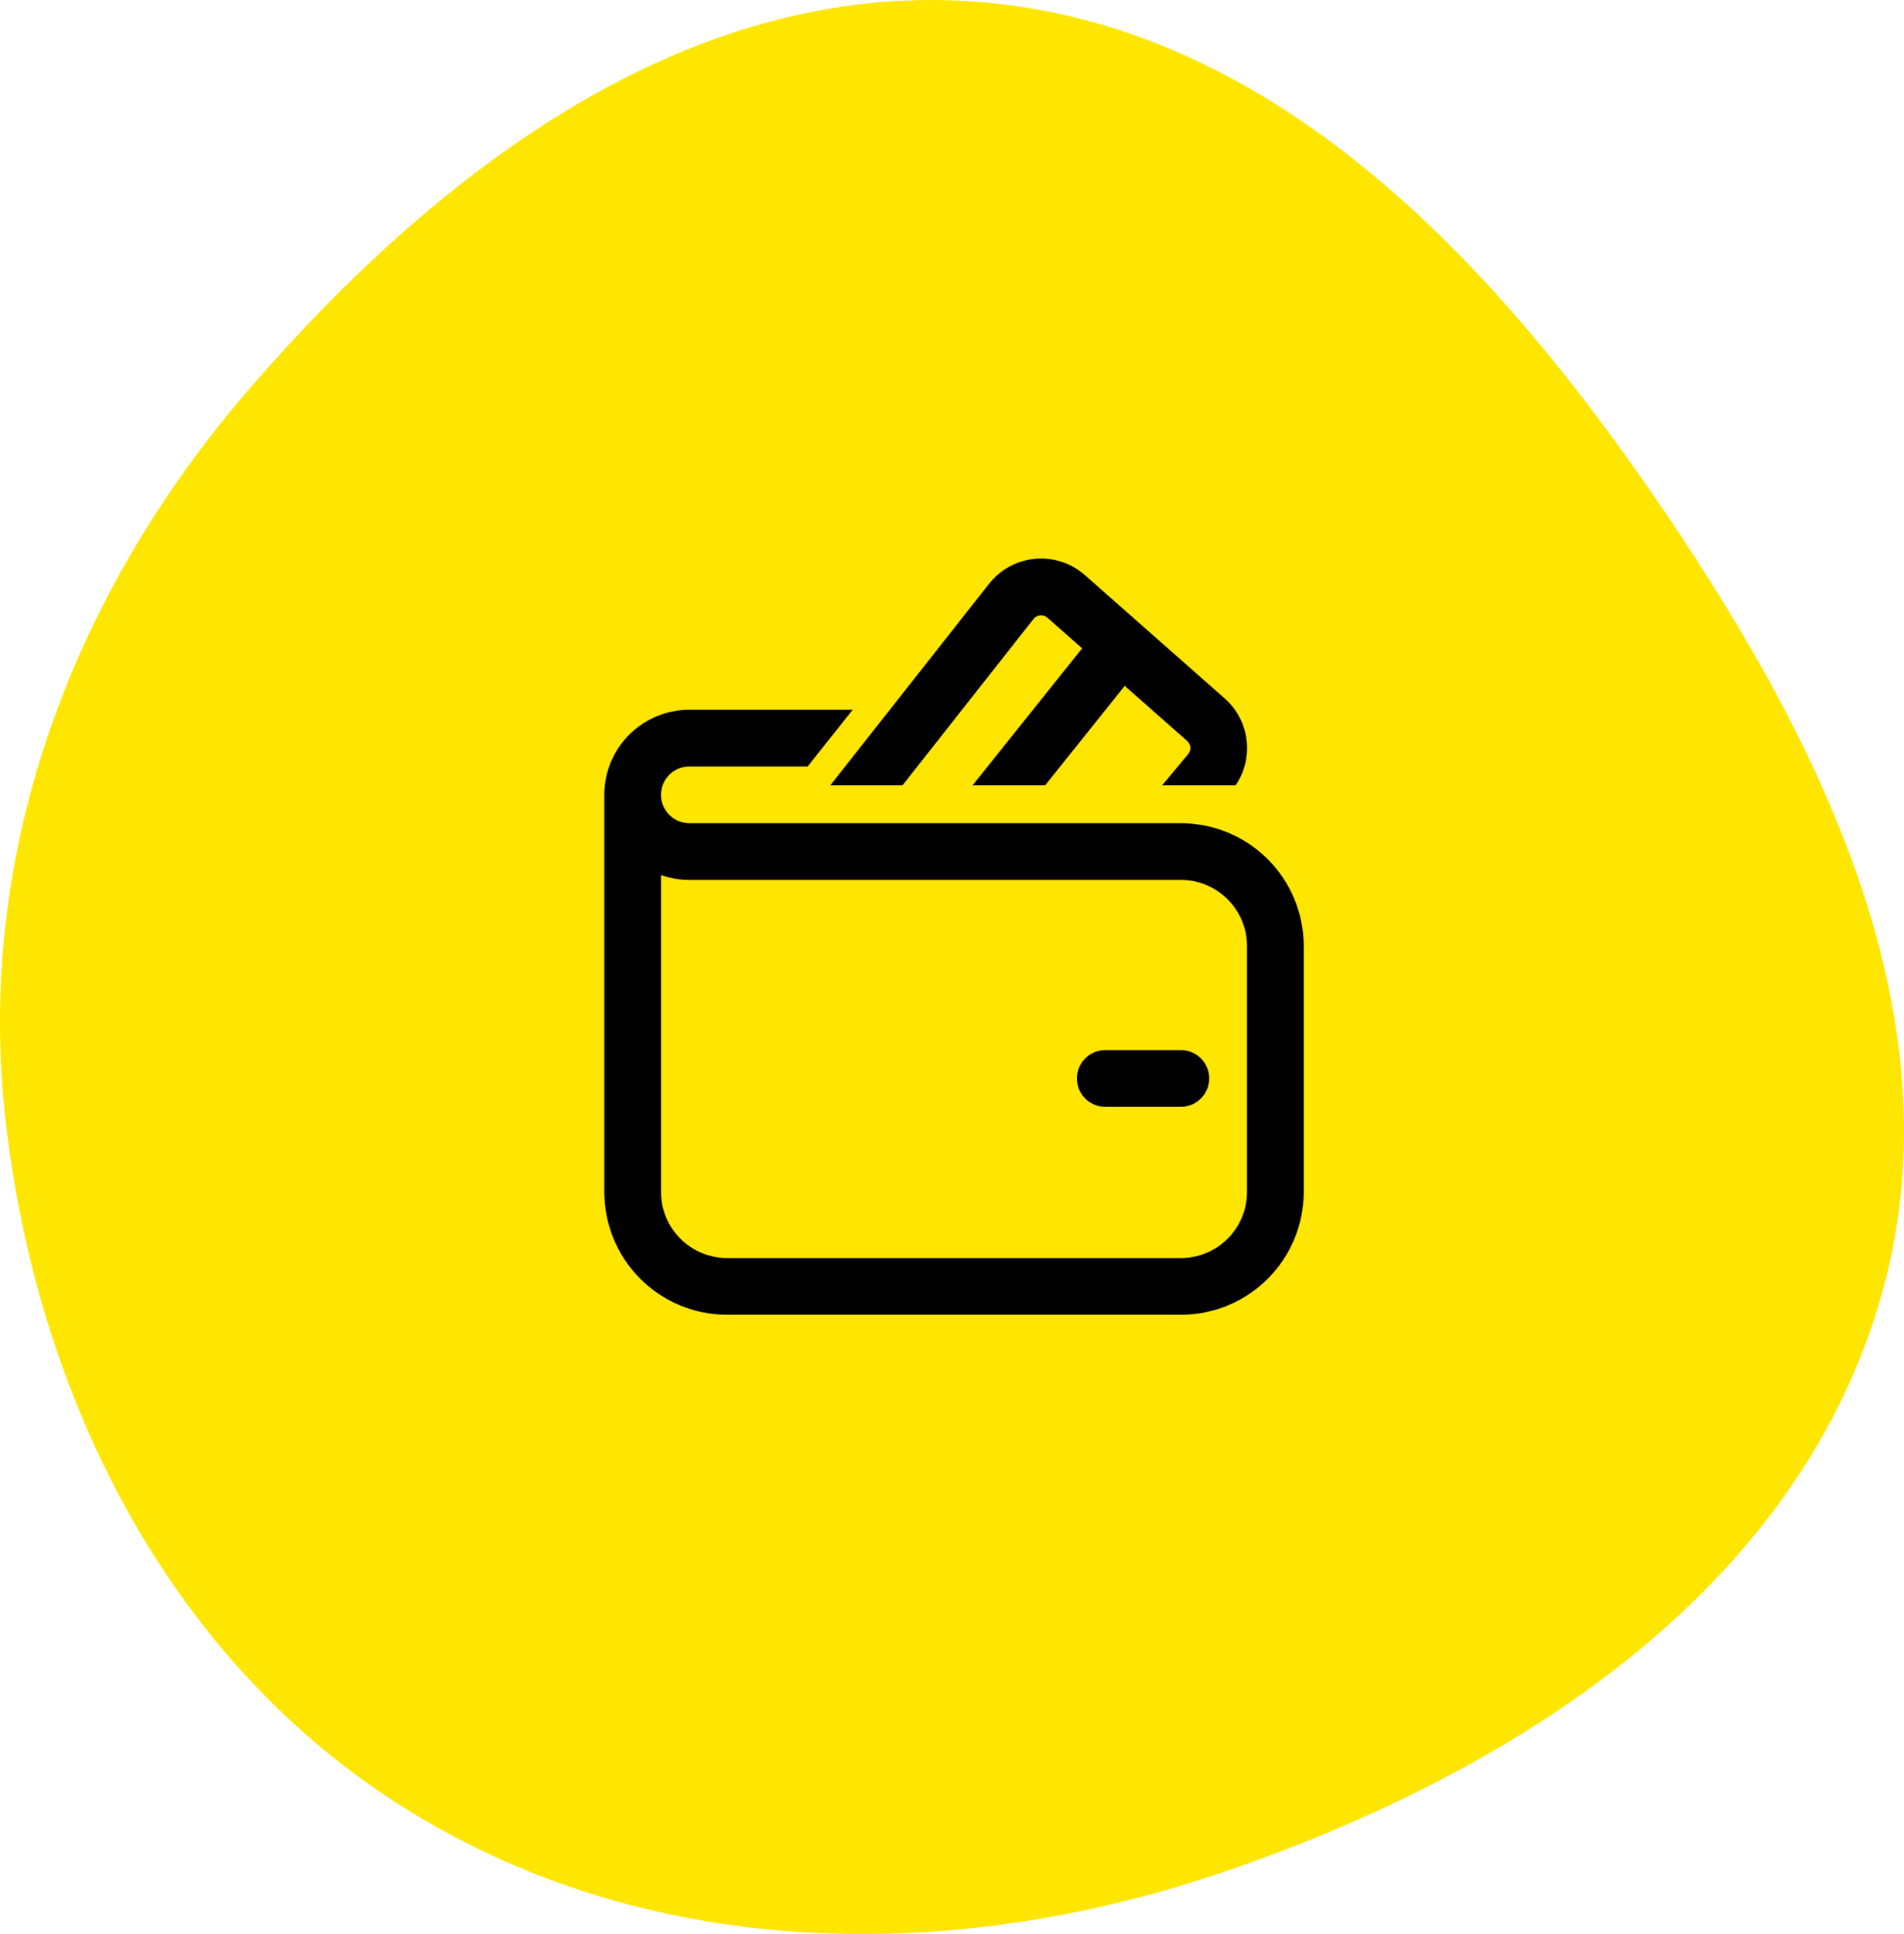
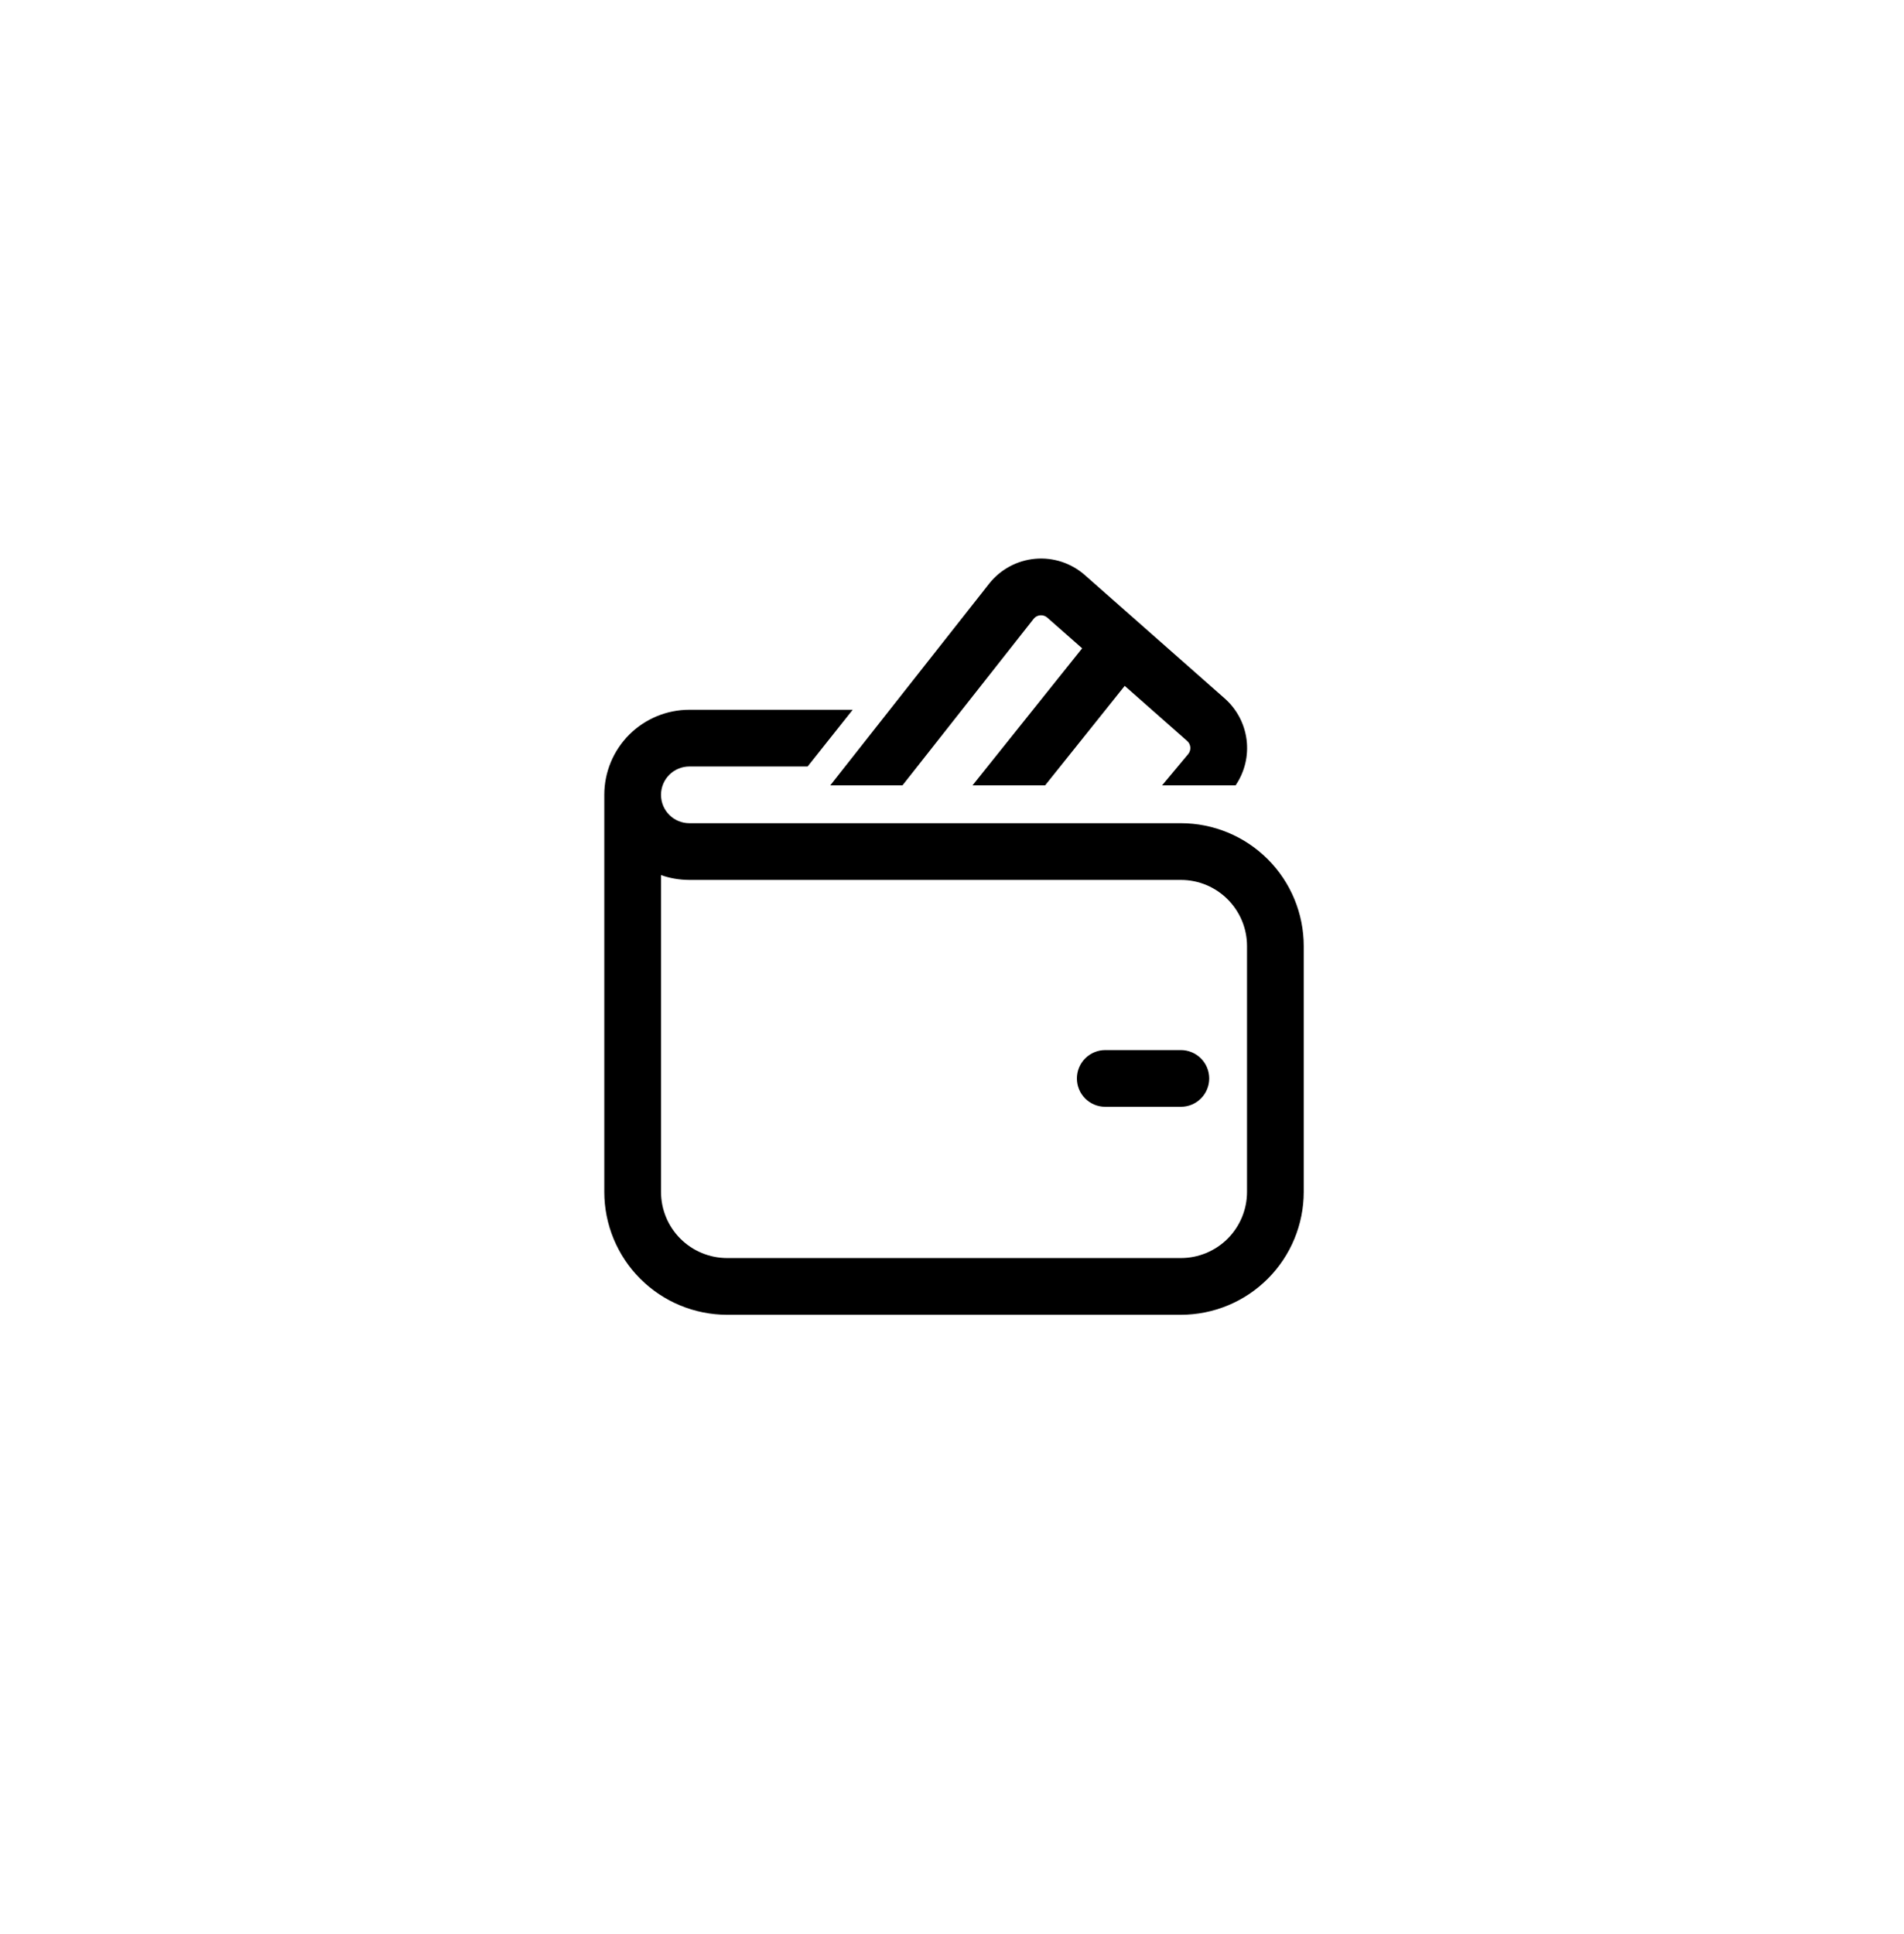
<svg xmlns="http://www.w3.org/2000/svg" width="128" height="130" viewBox="0 0 128 130" fill="none">
-   <path d="M65.407 0.098C84.918 1.456 99.542 16.574 110.702 32.636C122.159 49.127 132.1 68.51 126.29 87.731C120.413 107.177 101.77 119.104 82.565 125.725C64.286 132.027 44.05 131.884 27.575 121.764C11.467 111.869 2.483 94.015 0.366 75.229C-1.668 57.175 4.904 39.833 16.795 26.096C29.449 11.48 46.12 -1.246 65.407 0.098Z" fill="#FFE600" />
  <path d="M69.488 41.596C69.542 41.528 69.609 41.472 69.684 41.431C69.76 41.391 69.844 41.366 69.93 41.358C70.015 41.35 70.102 41.36 70.184 41.387C70.266 41.414 70.341 41.457 70.406 41.514L72.749 43.578L65.378 52.792H70.258L75.611 46.102L79.81 49.805C79.934 49.915 80.01 50.069 80.023 50.234C80.035 50.399 79.982 50.563 79.876 50.69L78.122 52.792H83.063C83.675 51.896 83.939 50.807 83.804 49.73C83.669 48.654 83.145 47.663 82.331 46.946L72.927 38.652C72.473 38.253 71.943 37.95 71.368 37.762C70.794 37.575 70.187 37.506 69.585 37.561C68.983 37.615 68.398 37.792 67.867 38.081C67.335 38.369 66.868 38.762 66.494 39.237L55.814 52.792H60.669L69.488 41.596ZM74.302 70.583C73.796 70.583 73.312 70.784 72.954 71.142C72.597 71.499 72.396 71.984 72.396 72.49C72.396 72.995 72.597 73.48 72.954 73.838C73.312 74.195 73.796 74.396 74.302 74.396H79.385C79.891 74.396 80.376 74.195 80.733 73.838C81.091 73.48 81.292 72.995 81.292 72.49C81.292 71.984 81.091 71.499 80.733 71.142C80.376 70.784 79.891 70.583 79.385 70.583H74.302ZM44.438 53.427C44.438 52.922 44.638 52.437 44.996 52.079C45.353 51.722 45.838 51.521 46.344 51.521H54.294L57.324 47.708H46.344C44.827 47.708 43.373 48.311 42.3 49.383C41.227 50.456 40.625 51.91 40.625 53.427V80.115C40.625 82.305 41.495 84.406 43.044 85.956C44.593 87.505 46.695 88.375 48.885 88.375H79.385C81.576 88.375 83.677 87.505 85.226 85.956C86.775 84.406 87.646 82.305 87.646 80.115V63.594C87.646 61.403 86.775 59.302 85.226 57.753C83.677 56.204 81.576 55.333 79.385 55.333H46.344C45.838 55.333 45.353 55.133 44.996 54.775C44.638 54.418 44.438 53.933 44.438 53.427ZM44.438 80.115V58.821C45.037 59.034 45.673 59.142 46.344 59.146H79.385C81.841 59.146 83.833 61.139 83.833 63.594V80.115C83.833 81.294 83.365 82.426 82.531 83.26C81.696 84.094 80.565 84.562 79.385 84.562H48.885C47.706 84.562 46.574 84.094 45.74 83.26C44.906 82.426 44.438 81.294 44.438 80.115Z" fill="black" />
</svg>